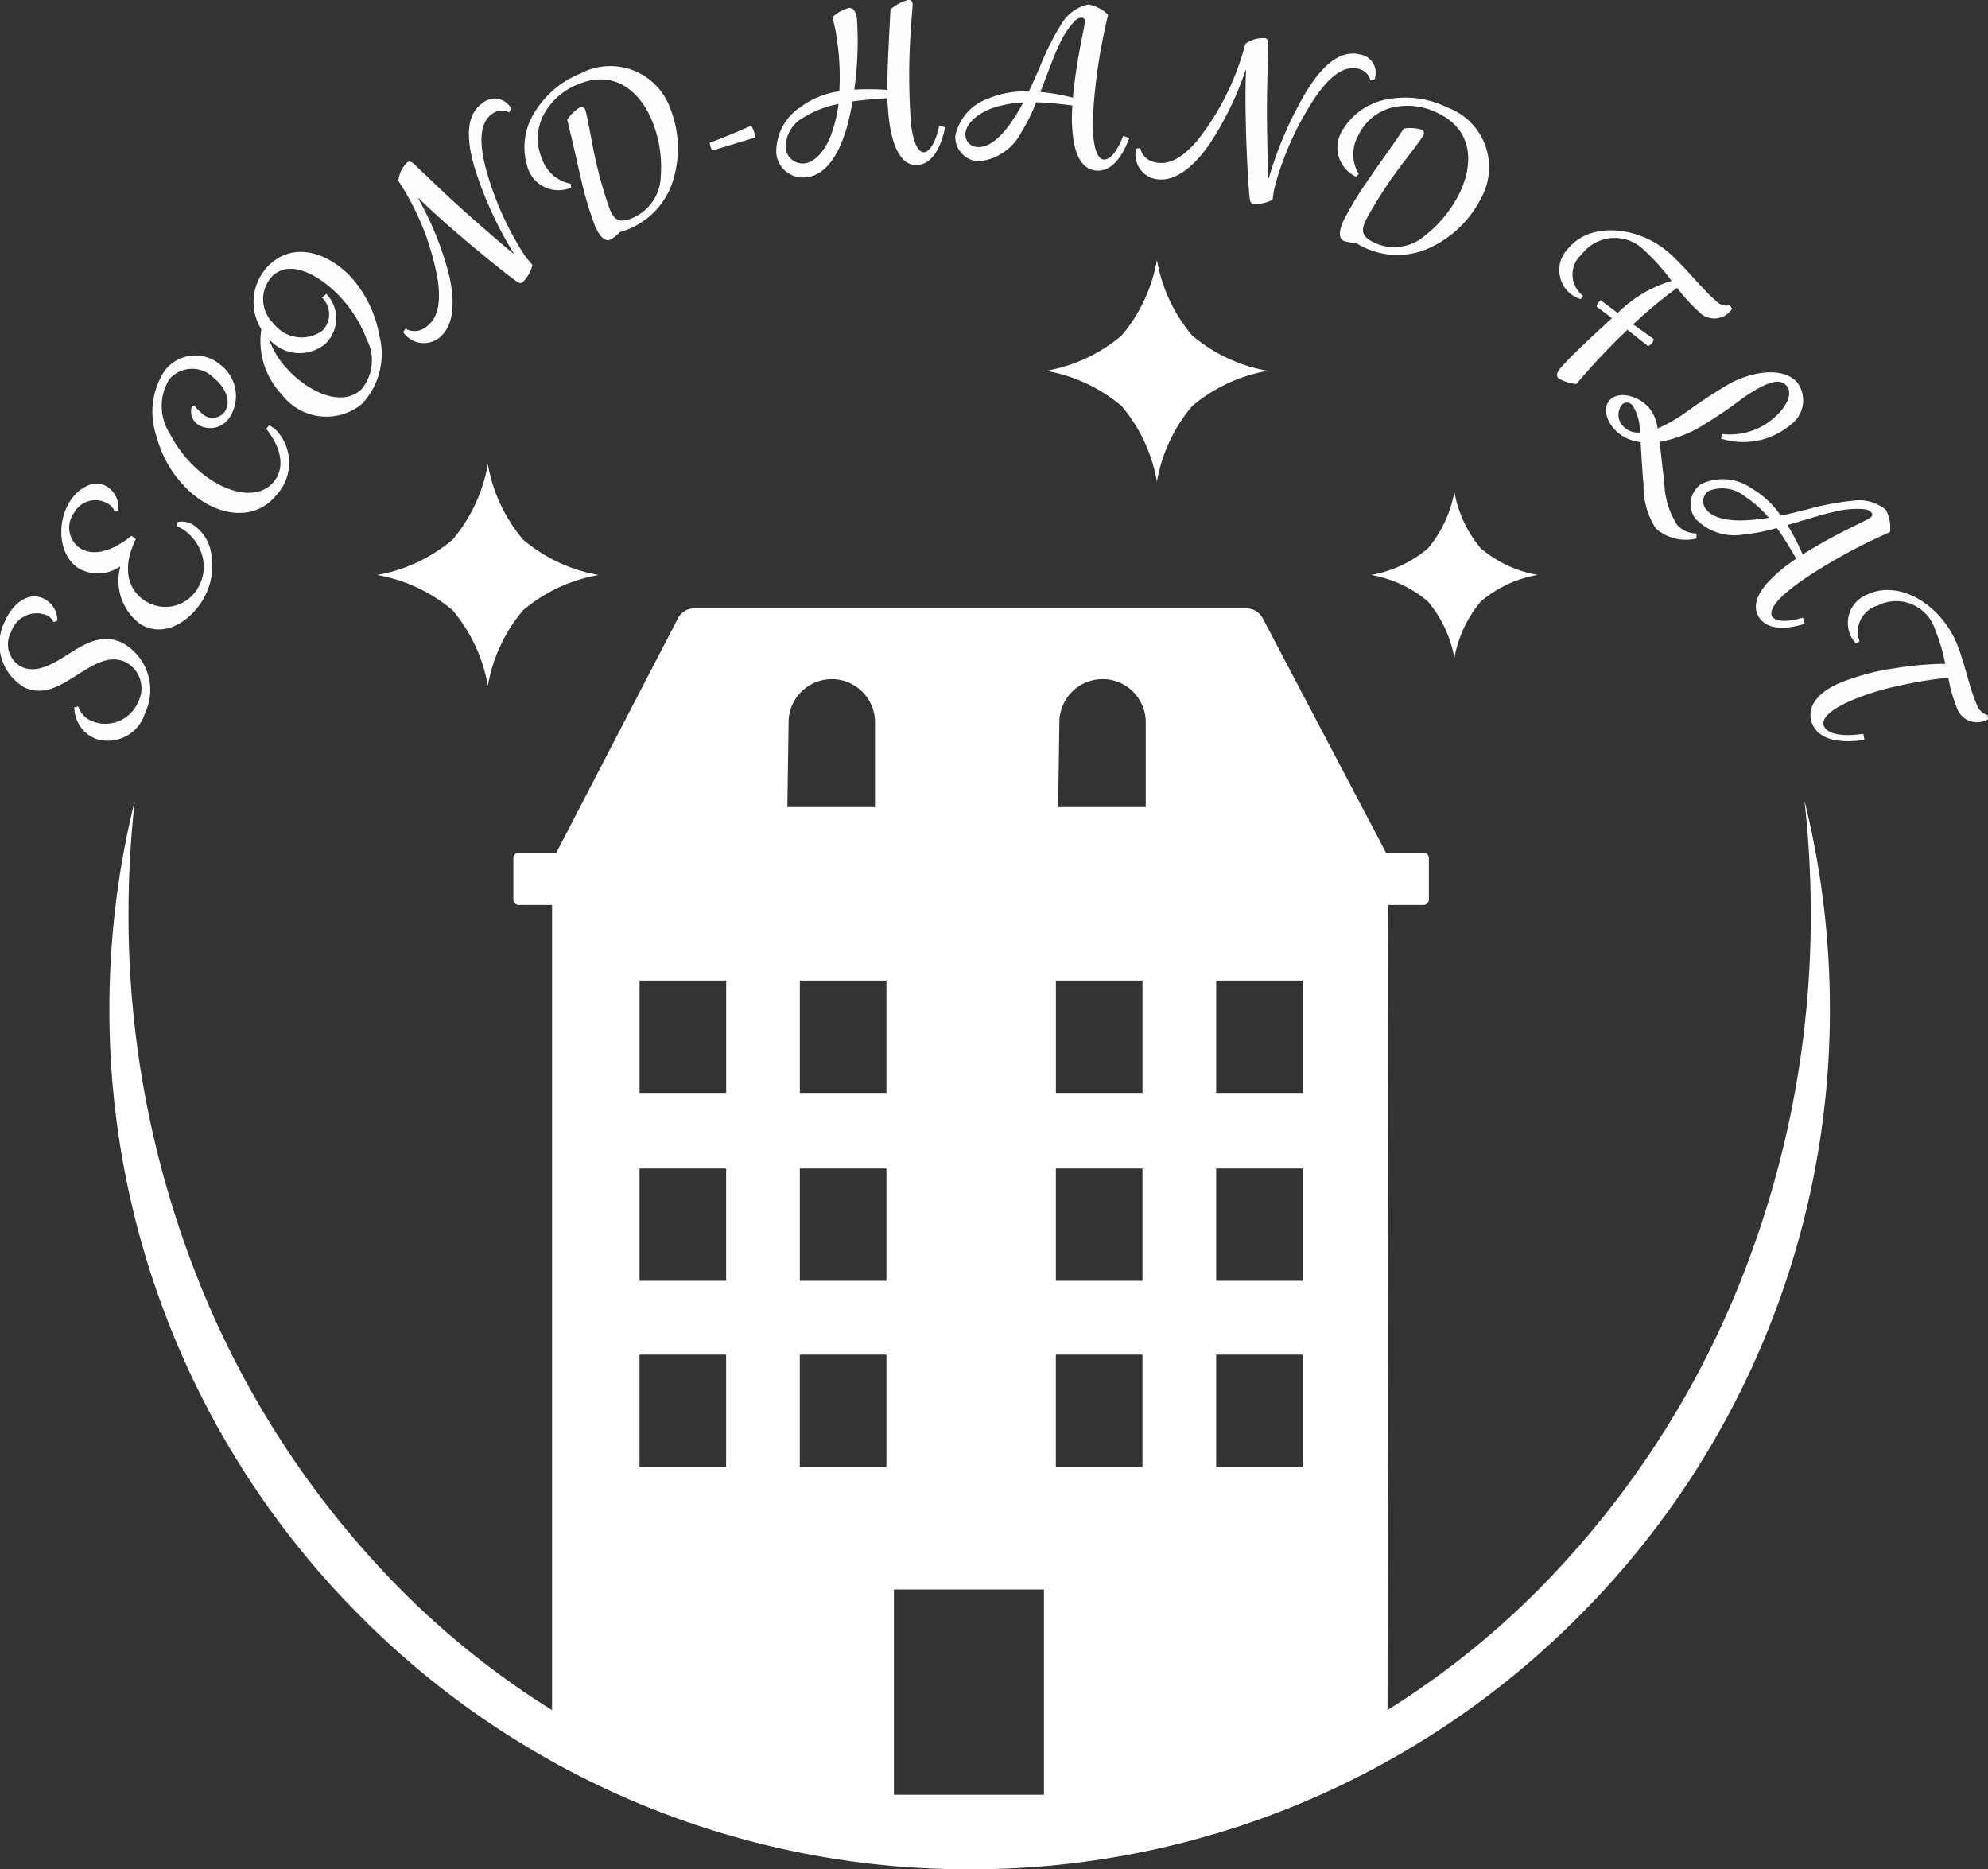
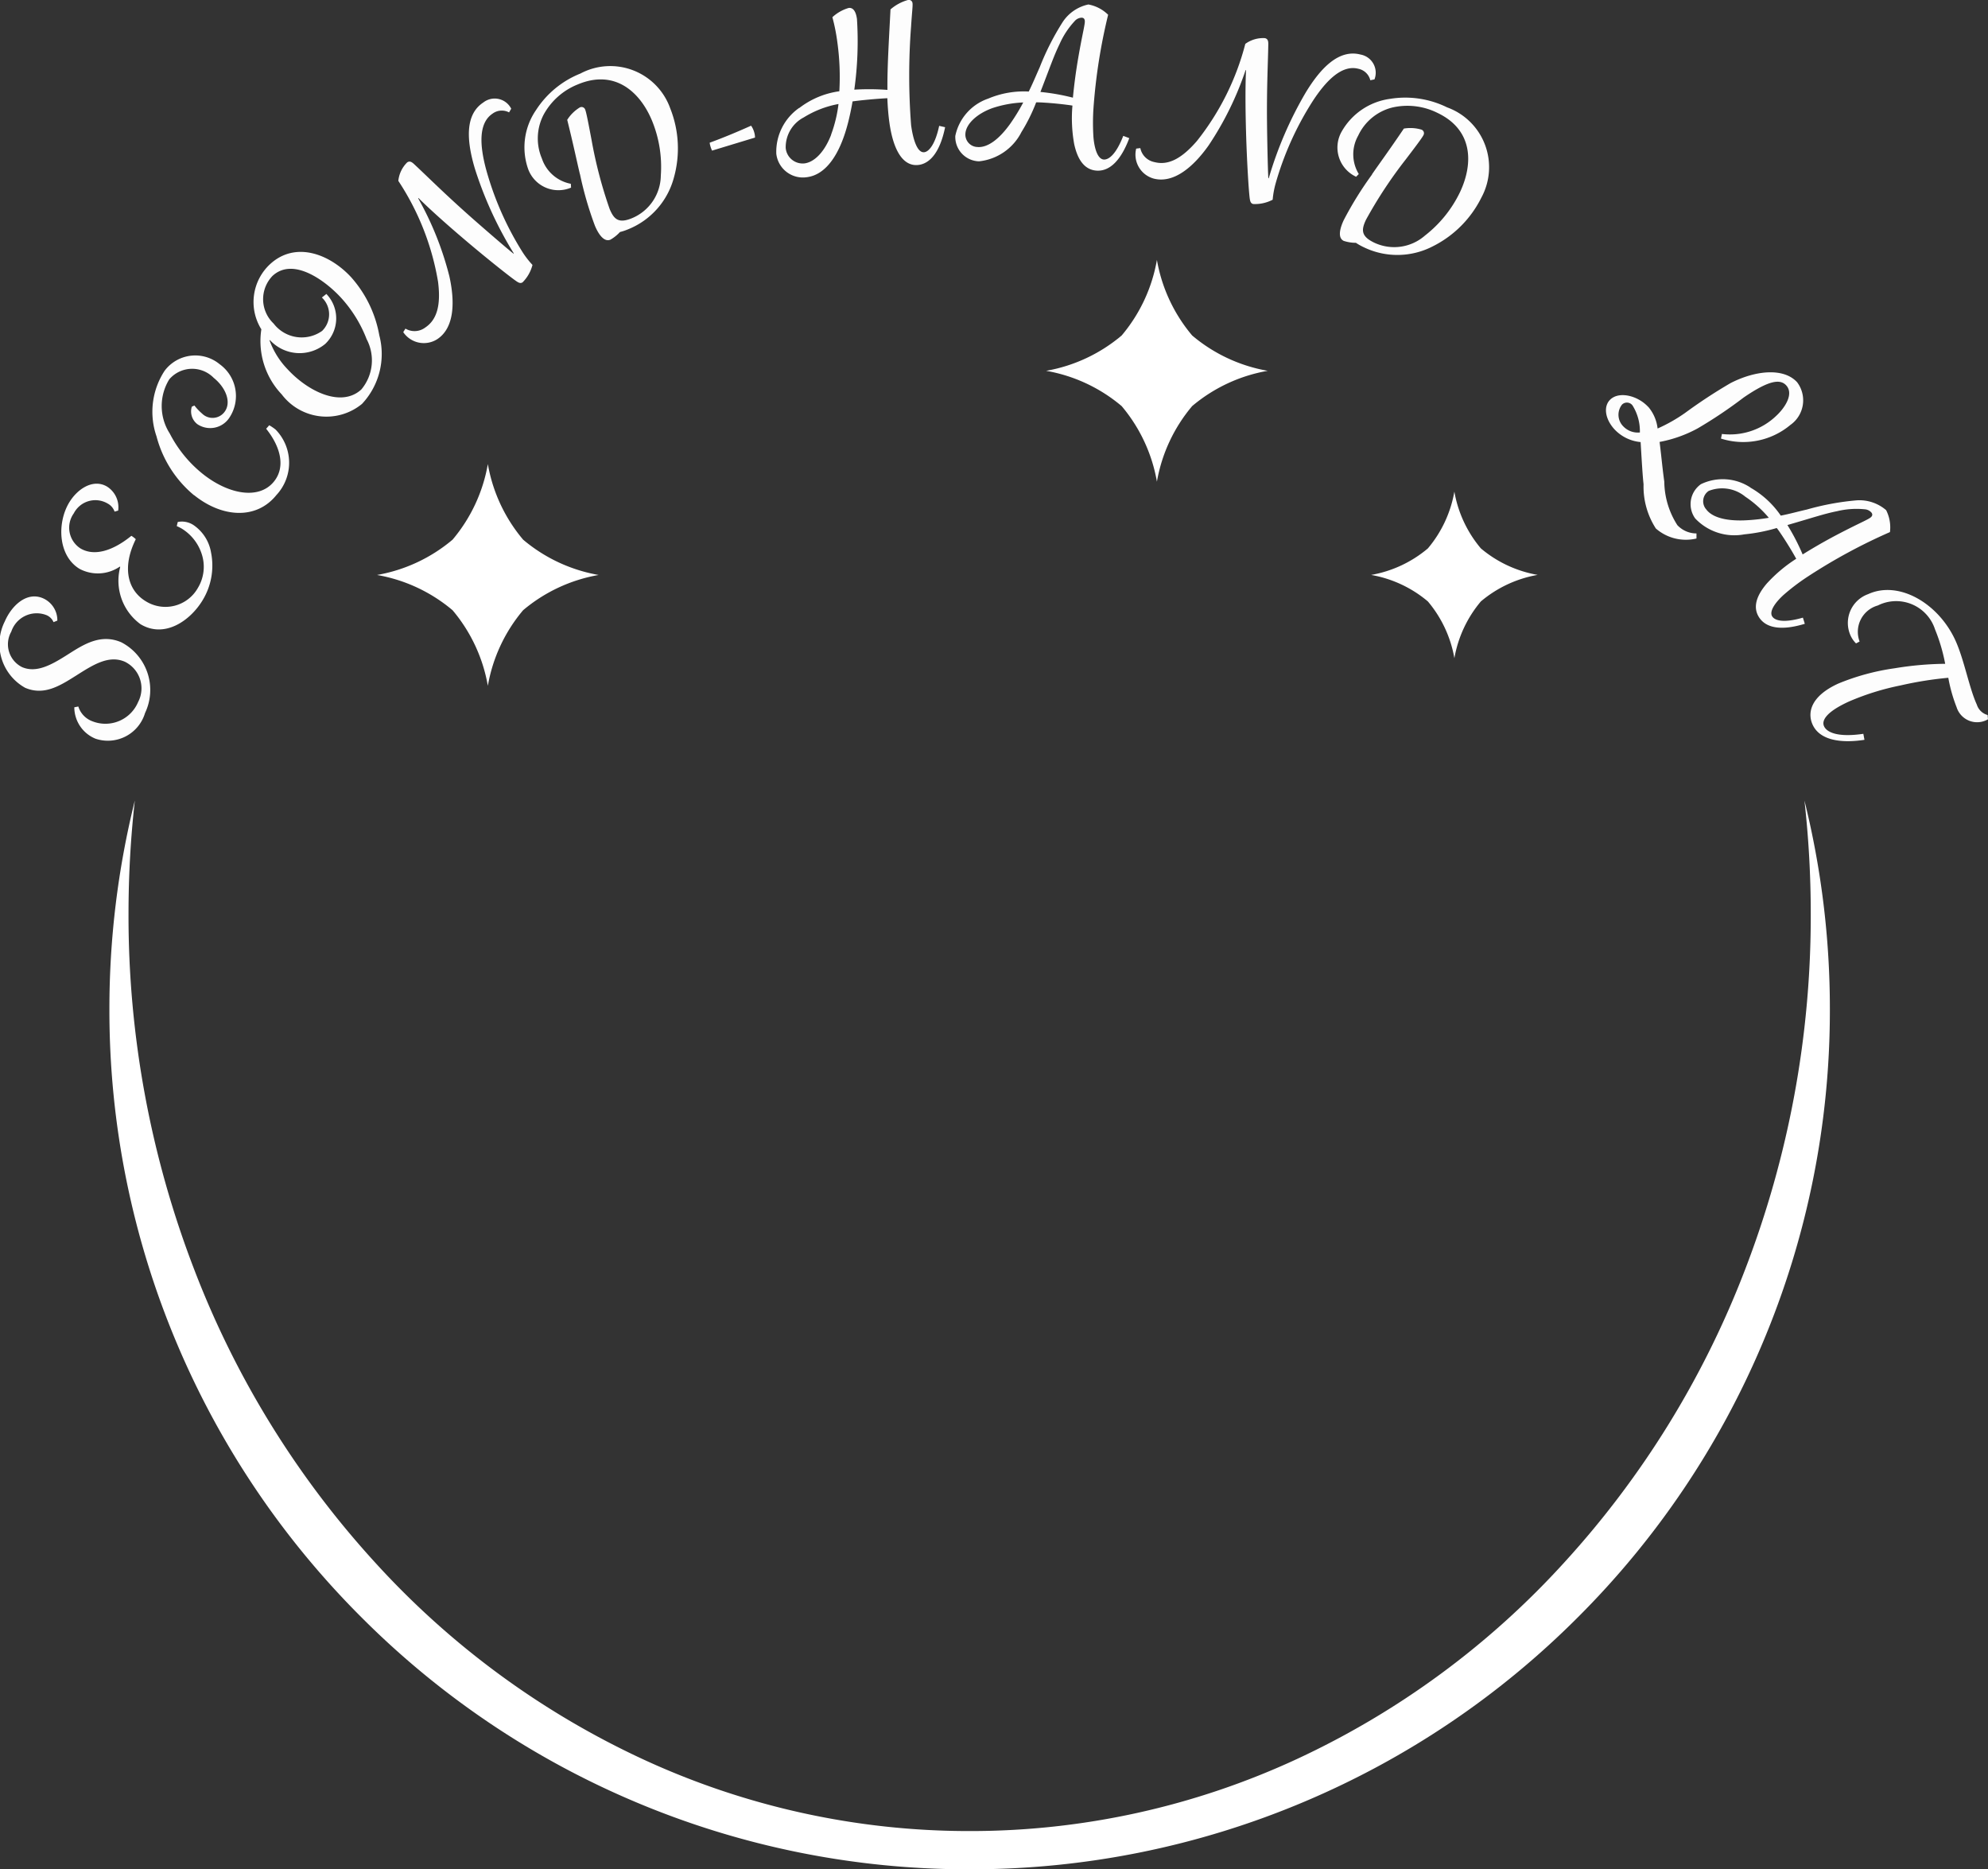
<svg xmlns="http://www.w3.org/2000/svg" height="97.771" viewBox="0 0 103.995 97.771" width="103.995">
  <rect x="0" y="0" width="103.995" height="97.771" fill="#333333" stroke="none" />
  <clipPath id="a">
    <circle cx="58" cy="246" r="45" />
  </clipPath>
  <clipPath id="b">
    <path d="m0 0h103.995v38.783h-103.995z" />
  </clipPath>
  <g clip-path="url(#a)" transform="translate(-7.277 -193.229)">
-     <path d="m-439-13567.929h-43.7v-48.557h-1.738a.29.29 0 0 1 -.287-.291v-2.162a.288.288 0 0 1 .287-.287h1.964l6.357-12.248a.952.952 0 0 1 .845-.526h28.906a.962.962 0 0 1 .848.526l6.442 12.248h1.953a.289.289 0 0 1 .291.287v2.162a.291.291 0 0 1 -.291.291h-1.827l-.051 48.557zm-25.816-12.757v10.738h7.848v-10.738zm16.856-12.282v5.877h4.526v-5.877zm-8.385 0v5.877h4.53v-5.877zm-13.394 0v5.877h4.53v-5.877zm-8.385 0v5.877h4.53v-5.877zm30.165-9.737v5.878h4.526v-5.878zm-8.385 0v5.878h4.53v-5.878zm-13.394 0v5.878h4.53v-5.878zm-8.385 0v5.878h4.53v-5.878zm30.165-9.829v5.878h4.526v-5.878zm-8.385 0v5.878h4.53v-5.878zm-13.394 0v5.878h4.53v-5.878zm-8.385 0v5.878h4.53v-5.878zm24.222-15.765a2.262 2.262 0 0 0 -2.261 2.258l-.065 4.435h4.584v-4.435a2.26 2.26 0 0 0 -2.258-2.259zm-14.167 0a2.26 2.26 0 0 0 -2.258 2.258l-.065 4.435h4.584v-4.435a2.262 2.262 0 0 0 -2.263-2.259z" fill="#fff" transform="translate(518.855 13857.049)" />
-   </g>
+     </g>
  <g fill="#fff">
    <g clip-path="url(#b)" opacity=".99">
      <path d="m3.886 124.156.211-.042a1.207 1.207 0 0 0 .729.771 1.856 1.856 0 0 0 2.4-1.007 1.545 1.545 0 0 0 -.7-2.107c-.844-.362-1.661.166-2.556.734-.842.53-1.67 1.054-2.656.63a2.624 2.624 0 0 1 -1.064-3.469c.35-.814 1.138-1.584 2-1.212a1.258 1.258 0 0 1 .75 1.167l-.2.081a.685.685 0 0 0 -.4-.378 1.4 1.4 0 0 0 -1.809.874 1.335 1.335 0 0 0 .564 1.857c.763.328 1.564-.135 2.391-.66s1.716-1.106 2.8-.639a2.809 2.809 0 0 1 1.241 3.7 2.03 2.03 0 0 1 -2.587 1.344 1.781 1.781 0 0 1 -1.113-1.646" transform="translate(0 -87.162)" />
      <path d="m15.246 100.33-.019-.011a2.036 2.036 0 0 1 -2.1.12c-1.138-.684-1.188-2.406-.55-3.469.445-.74 1.275-1.261 1.987-.834a1.279 1.279 0 0 1 .578 1.252l-.188.055a.767.767 0 0 0 -.365-.425 1.268 1.268 0 0 0 -1.768.513 1.29 1.29 0 0 0 .344 1.834c.721.433 1.7.132 2.668-.657a1.375 1.375 0 0 1 .23.177c-.725 1.463-.441 2.667.527 3.249a1.948 1.948 0 0 0 2.721-.7 2.134 2.134 0 0 0 .21-1.746 2.438 2.438 0 0 0 -1.047-1.353 2.407 2.407 0 0 0 -.268-.135l.052-.215a1.1 1.1 0 0 1 .812.153 2.167 2.167 0 0 1 .93 1.444 3.481 3.481 0 0 1 -.437 2.488c-.662 1.1-2.008 2.009-3.251 1.262a2.816 2.816 0 0 1 -1.062-3" transform="translate(-8.96 -70.683)" />
      <path d="m32.476 77.851a5.958 5.958 0 0 1 -1.965-3.086 3.921 3.921 0 0 1 .424-3.424 2.006 2.006 0 0 1 2.885-.341 2.048 2.048 0 0 1 .5 2.8 1.2 1.2 0 0 1 -1.673.331.84.84 0 0 1 -.288-.913l.135-.062a2.948 2.948 0 0 0 .4.421.781.781 0 0 0 1.158-.063c.4-.492.105-1.279-.55-1.806a1.576 1.576 0 0 0 -2.322.079 2.66 2.66 0 0 0 .024 2.832 6.539 6.539 0 0 0 1.708 2.1c1.329 1.068 2.948 1.4 3.746.412.624-.776.328-1.839-.41-2.759l.161-.183a2.531 2.531 0 0 1 .331.224 2.48 2.48 0 0 1 .042 3.429c-1.048 1.3-2.841 1.182-4.307 0" transform="translate(-22.325 -51.947)" />
      <path d="m50.728 54.015a2.7 2.7 0 0 1 .462-3.4c1.319-1.214 3.109-.545 4.249.693a6.191 6.191 0 0 1 1.465 3.03 3.817 3.817 0 0 1 -.904 3.585 2.931 2.931 0 0 1 -4.2-.495 4.045 4.045 0 0 1 -1.065-3.413m5.495.494a6.87 6.87 0 0 0 -1.33-2.139c-.8-.871-2.488-2.148-3.58-1.143a1.753 1.753 0 0 0 .054 2.493 1.848 1.848 0 0 0 2.538.387 1.211 1.211 0 0 0 -.012-1.747l.235-.186a1.842 1.842 0 0 1 -.061 2.614 2.105 2.105 0 0 1 -2.89-.2l-.024.007a4.264 4.264 0 0 0 .94 1.512c1.087 1.181 2.823 2.021 3.865 1.061a2.369 2.369 0 0 0 .259-2.661" transform="translate(-37.062 -36.799)" />
      <path d="m79.428 31.6a.933.933 0 0 0 1.035-.057c.6-.4.828-1.14.671-2.387a13.641 13.641 0 0 0 -2.079-5.284 1.579 1.579 0 0 1 .464-.967c.129-.085.23-.032.371.1.79.739 1.577 1.534 2.968 2.766.662.585 1.828 1.594 2.219 1.907l.018-.012a19.8 19.8 0 0 1 -2.033-4.427c-.444-1.483-.524-2.835.439-3.467a.967.967 0 0 1 1.459.326l-.112.193a.808.808 0 0 0 -.86.062c-.759.5-.663 1.693-.355 2.869a16.189 16.189 0 0 0 1.91 4.361 4.592 4.592 0 0 0 .53.685 2 2 0 0 1 -.516.909c-.1.067-.191.032-.3-.039-.275-.177-1.573-1.205-2.776-2.23-1.23-1.046-1.987-1.755-2.371-2.138l-.018.012a16.544 16.544 0 0 1 1.633 4.08c.3 1.35.264 2.7-.634 3.29a1.3 1.3 0 0 1 -1.779-.368z" transform="translate(-58.218 -14.412)" />
      <path d="m106.947 18.833c-.159-.666-.347-1.571-.664-2.842a2.038 2.038 0 0 1 .654-.646.2.2 0 0 1 .285.108c.064.153.188.821.328 1.555a23.3 23.3 0 0 0 .952 3.645c.223.531.459.78 1.184.476a2.446 2.446 0 0 0 1.493-2.222 6.363 6.363 0 0 0 -.467-2.889c-.638-1.521-1.964-2.681-3.873-1.881a3.519 3.519 0 0 0 -1.787 1.577 2.686 2.686 0 0 0 -.094 2.3 1.986 1.986 0 0 0 1.514 1.322l.012.2a1.685 1.685 0 0 1 -2.255-1 3.434 3.434 0 0 1 .423-3.057 4.949 4.949 0 0 1 2.32-1.909 3.328 3.328 0 0 1 4.7 1.822 5.664 5.664 0 0 1 .189 3.629 4.03 4.03 0 0 1 -2.377 2.689 2.97 2.97 0 0 1 -.442.149 2.06 2.06 0 0 1 -.5.4c-.327.137-.617-.269-.81-.729a18.645 18.645 0 0 1 -.782-2.7" transform="translate(-76.611 -9.723)" />
      <path d="m140.97 26.244a1.8 1.8 0 0 1 -.085-.229 1.063 1.063 0 0 1 -.039-.185c.741-.271 1.451-.569 2.167-.89a1.121 1.121 0 0 1 .169.367.945.945 0 0 1 .035.255z" transform="translate(-103.722 -18.366)" />
      <path d="m155.25 5.648a4.406 4.406 0 0 1 2.094-.874 13.126 13.126 0 0 0 -.1-2.534 9.784 9.784 0 0 0 -.264-1.34 2.123 2.123 0 0 1 .851-.483c.23-.031.38.172.435.578a18.325 18.325 0 0 1 -.139 3.694 13.02 13.02 0 0 1 1.733.013c-.014-1.182.087-2.76.16-4.21a2.348 2.348 0 0 1 .906-.49.192.192 0 0 1 .246.168c.018.132-.027.462-.074 1.194a33.813 33.813 0 0 0 0 5.182c.093.691.309 1.467.693 1.415.241-.032.57-.412.775-1.378l.311.07c-.269 1.321-.8 1.894-1.377 1.972-.79.106-1.334-.7-1.544-2.261-.047-.351-.085-.793-.1-1.227-.511.024-1.349.1-1.821.167-.055.343-.172.883-.254 1.185-.451 1.714-1.2 2.652-2.118 2.776a1.4 1.4 0 0 1 -1.617-1.223 2.8 2.8 0 0 1 1.2-2.4m1.664 1.407a7.041 7.041 0 0 0 .39-1.609 5.226 5.226 0 0 0 -1.816.7 1.756 1.756 0 0 0 -.946 1.6.891.891 0 0 0 .991.805c.483-.065 1.021-.551 1.385-1.493" transform="translate(-113.437)" />
      <path d="m191.3 5.827a4.788 4.788 0 0 1 2.129-.373c.227-.463.358-.788.575-1.275a13.745 13.745 0 0 1 1.205-2.369 2.143 2.143 0 0 1 1.339-.91 1.985 1.985 0 0 1 1.033.538 29.383 29.383 0 0 0 -.767 4.89 11.412 11.412 0 0 0 0 1.53c.054.591.221 1.133.542 1.152.254.015.637-.262 1.016-1.237l.315.118c-.422 1.128-1 1.738-1.7 1.7-.674-.04-1.016-.626-1.182-1.39a7.623 7.623 0 0 1 -.091-2.013c-.462-.072-1.057-.129-1.488-.155-.133-.008-.265-.016-.41-.013a9.065 9.065 0 0 1 -.769 1.552 2.818 2.818 0 0 1 -2.22 1.532 1.279 1.279 0 0 1 -1.241-1.327 2.626 2.626 0 0 1 1.713-1.95m-.538 2.53c.52.031 1.111-.4 1.691-1.208a10.182 10.182 0 0 0 .688-1.124 5.874 5.874 0 0 0 -1.626.3c-.76.276-1.367.8-1.4 1.337a.649.649 0 0 0 .646.693m4.978-2.577c.114-1.18.265-2.036.411-2.815.113-.592.2-.964.212-1.141.008-.133-.031-.224-.164-.231a.511.511 0 0 0 -.366.178 4.34 4.34 0 0 0 -.792 1.206c-.3.614-.492 1.191-1 2.5a11.3 11.3 0 0 1 1.7.3" transform="translate(-139.613 -.666)" />
      <path d="m225.641 13.274a.932.932 0 0 0 .735.731c.7.183 1.4-.148 2.223-1.1a13.636 13.636 0 0 0 2.534-5.082 1.583 1.583 0 0 1 1.029-.3c.15.04.178.15.173.343-.02 1.082-.084 2.2-.067 4.057.009.884.04 2.425.069 2.925l.021.006a19.794 19.794 0 0 1 1.928-4.474c.8-1.323 1.755-2.287 2.87-2a.967.967 0 0 1 .734 1.3l-.218.046a.808.808 0 0 0 -.622-.6c-.878-.23-1.7.641-2.369 1.657a16.189 16.189 0 0 0 -1.962 4.339 4.669 4.669 0 0 0 -.155.852 2 2 0 0 1 -1.02.225c-.118-.031-.152-.12-.174-.252-.053-.323-.157-1.976-.2-3.555-.046-1.615-.026-2.651 0-3.193l-.021-.006a16.543 16.543 0 0 1 -1.938 3.944c-.8 1.13-1.83 2-2.869 1.732a1.3 1.3 0 0 1 -.917-1.568z" transform="translate(-165.989 -5.528)" />
      <path d="m267.273 23.368c.389-.564.936-1.309 1.669-2.395a2.039 2.039 0 0 1 .917.054.2.2 0 0 1 .11.285c-.071.15-.484.69-.936 1.284a23.277 23.277 0 0 0 -2.073 3.147c-.246.521-.273.863.438 1.2a2.446 2.446 0 0 0 2.651-.377 6.363 6.363 0 0 0 1.835-2.28c.7-1.492.679-3.254-1.193-4.138a3.523 3.523 0 0 0 -2.369-.273 2.687 2.687 0 0 0 -1.769 1.466 1.986 1.986 0 0 0 .031 2.01l-.14.142a1.685 1.685 0 0 1 -.766-2.345 3.436 3.436 0 0 1 2.556-1.732 4.953 4.953 0 0 1 2.971.448 3.328 3.328 0 0 1 1.795 4.712 5.665 5.665 0 0 1 -2.571 2.569 4.029 4.029 0 0 1 -3.589.032 2.964 2.964 0 0 1 -.406-.229 2.063 2.063 0 0 1 -.636-.1c-.321-.151-.213-.639 0-1.089a18.557 18.557 0 0 1 1.481-2.386" transform="translate(-195.504 -14.248)" />
-       <path d="m309.189 52.928c.154-.188.468-.518.9-.938.366-.358.74-.71 1.813-1.7l-.8-.6a.424.424 0 0 1 .1-.23.565.565 0 0 1 .115-.106l.884.667a6.679 6.679 0 0 1 2.822-1.679 10.789 10.789 0 0 0 -1.45-1.618 2.166 2.166 0 0 0 -3.256.235 1.4 1.4 0 0 0 .072 2.163l-.116.177a1.7 1.7 0 0 1 -.574-.313 1.6 1.6 0 0 1 -.089-2.335c1.165-1.421 3.606-1.151 5.155.119.839.688 1.928 2.082 2.579 2.615a.74.74 0 0 0 .73.227l.113.193a1.111 1.111 0 0 1 -1.748.142 9.339 9.339 0 0 1 -1.129-1.241 24.187 24.187 0 0 0 -2.3 1.91l1.075.767a.4.4 0 0 1 -.089.213.66.66 0 0 1 -.2.162l-1.084-.86a36.28 36.28 0 0 0 -2.669 2.836 2.365 2.365 0 0 1 -.925-.286c-.154-.126-.095-.321.067-.518" transform="translate(-227.579 -33.65)" />
      <path d="m320.952 75.7a2.11 2.11 0 0 1 .487 1.132 8.408 8.408 0 0 0 1.443-.819 27.045 27.045 0 0 1 2.374-1.557c1.288-.661 2.767-.821 3.48-.047a1.572 1.572 0 0 1 -.349 2.234 3.841 3.841 0 0 1 -3.632.715l.049-.241a3.5 3.5 0 0 0 2.835-.943c.48-.443.932-1.161.527-1.6-.316-.342-.9-.271-2.227.638a23.8 23.8 0 0 1 -2.4 1.611 6.709 6.709 0 0 1 -1.995.71c.123 1.016.142 1.33.245 2.078a4.3 4.3 0 0 0 .684 2.276 1.37 1.37 0 0 0 1 .432v.266a2.387 2.387 0 0 1 -2.125-.524 4.04 4.04 0 0 1 -.643-2.313c-.046-.394-.093-1.179-.154-2.207a2.142 2.142 0 0 1 -1.367-.666c-.5-.545-.593-1.215-.211-1.567.472-.435 1.434-.193 1.974.393m-1.3 1.021a1.054 1.054 0 0 0 .865.317 2.535 2.535 0 0 0 -.382-1.41.363.363 0 0 0 -.554-.046.857.857 0 0 0 .071 1.139" transform="translate(-234.728 -54.419)" />
      <path d="m338.654 95.527a4.784 4.784 0 0 1 1.59 1.465c.506-.1.843-.2 1.362-.318a13.758 13.758 0 0 1 2.614-.482 2.142 2.142 0 0 1 1.535.514 1.986 1.986 0 0 1 .2 1.147 29.366 29.366 0 0 0 -4.351 2.361 11.338 11.338 0 0 0 -1.217.928c-.437.4-.766.864-.586 1.13.143.211.595.347 1.6.056l.1.322c-1.153.35-1.988.26-2.379-.318-.378-.56-.12-1.188.386-1.783a7.608 7.608 0 0 1 1.544-1.3c-.224-.41-.54-.918-.781-1.276-.074-.11-.148-.22-.238-.333a9.062 9.062 0 0 1 -1.7.332 2.819 2.819 0 0 1 -2.566-.833 1.279 1.279 0 0 1 .3-1.792 2.627 2.627 0 0 1 2.59.176m-2.337 1.109c.291.431.992.639 1.987.609a10.215 10.215 0 0 0 1.311-.136 5.869 5.869 0 0 0 -1.232-1.105 1.9 1.9 0 0 0 -1.912-.3.649.649 0 0 0 -.157.934m5.071 2.388c1.007-.626 1.778-1.027 2.486-1.384.539-.27.888-.426 1.035-.525.11-.074.159-.161.085-.271a.511.511 0 0 0 -.363-.182 4.337 4.337 0 0 0 -1.44.1c-.672.133-1.245.333-2.6.724a11.321 11.321 0 0 1 .795 1.534" transform="translate(-247.089 -70.023)" />
      <path d="m366.536 121.659a18.828 18.828 0 0 0 -2.5.4 13.476 13.476 0 0 0 -2.7.842c-1.269.58-1.428 1.03-1.3 1.3.134.292.673.593 2.053.389l.058.314c-1.171.182-2.326.052-2.712-.794-.285-.624-.1-1.49 1.344-2.148a12.12 12.12 0 0 1 2.947-.8 17.163 17.163 0 0 1 2.644-.234 9.264 9.264 0 0 0 -.531-1.8 2.137 2.137 0 0 0 -2.993-1.25 1.431 1.431 0 0 0 -.953 1.884l-.187.1a1.4 1.4 0 0 1 -.292-.426 1.6 1.6 0 0 1 .928-2.152c1.6-.732 3.674.476 4.562 2.419.46 1.007.716 2.473 1.121 3.359a.817.817 0 0 0 .566.545l.017.224a1.126 1.126 0 0 1 -1.642-.637 8.066 8.066 0 0 1 -.432-1.531" transform="translate(-264.615 -86.209)" />
    </g>
    <path d="m-1183-13417a44.709 44.709 0 0 1 -17.516-3.536 44.849 44.849 0 0 1 -14.3-9.644 44.854 44.854 0 0 1 -9.644-14.3 44.721 44.721 0 0 1 -3.54-17.52 45.192 45.192 0 0 1 1.33-10.9 53.1 53.1 0 0 0 -.33 5.9 51.463 51.463 0 0 0 3.458 18.684 48.3 48.3 0 0 0 9.429 15.256 43.857 43.857 0 0 0 13.985 10.286 40.591 40.591 0 0 0 17.128 3.774 40.6 40.6 0 0 0 17.128-3.771 43.849 43.849 0 0 0 13.986-10.286 48.294 48.294 0 0 0 9.43-15.256 51.463 51.463 0 0 0 3.456-18.687 53.1 53.1 0 0 0 -.33-5.9 45.174 45.174 0 0 1 1.33 10.9 44.715 44.715 0 0 1 -3.536 17.516 44.853 44.853 0 0 1 -9.644 14.3 44.852 44.852 0 0 1 -14.3 9.644 44.717 44.717 0 0 1 -17.52 3.54z" transform="translate(1233.723 13514.771)" />
    <path d="m48.306 3.952a8.341 8.341 0 0 1 -1.844-3.952 8.344 8.344 0 0 1 -1.845 3.953 8.35 8.35 0 0 1 -3.952 1.847 8.336 8.336 0 0 1 3.952 1.845 8.345 8.345 0 0 1 1.845 3.952 8.343 8.343 0 0 1 1.844-3.953 8.347 8.347 0 0 1 3.952-1.844 8.342 8.342 0 0 1 -3.952-1.848z" transform="translate(-20.942 24.273)" />
    <path d="m48.306 3.952a8.341 8.341 0 0 1 -1.844-3.952 8.344 8.344 0 0 1 -1.845 3.953 8.35 8.35 0 0 1 -3.952 1.847 8.336 8.336 0 0 1 3.952 1.845 8.345 8.345 0 0 1 1.845 3.952 8.343 8.343 0 0 1 1.844-3.953 8.347 8.347 0 0 1 3.952-1.844 8.342 8.342 0 0 1 -3.952-1.848z" transform="translate(14.058 13.595)" />
    <path d="m46.408 2.97a6.269 6.269 0 0 1 -1.386-2.97 6.271 6.271 0 0 1 -1.386 2.971 6.276 6.276 0 0 1 -2.97 1.387 6.265 6.265 0 0 1 2.97 1.386 6.272 6.272 0 0 1 1.387 2.97 6.271 6.271 0 0 1 1.386-2.971 6.273 6.273 0 0 1 2.97-1.387 6.27 6.27 0 0 1 -2.971-1.386z" transform="translate(31.058 25.713)" />
  </g>
</svg>